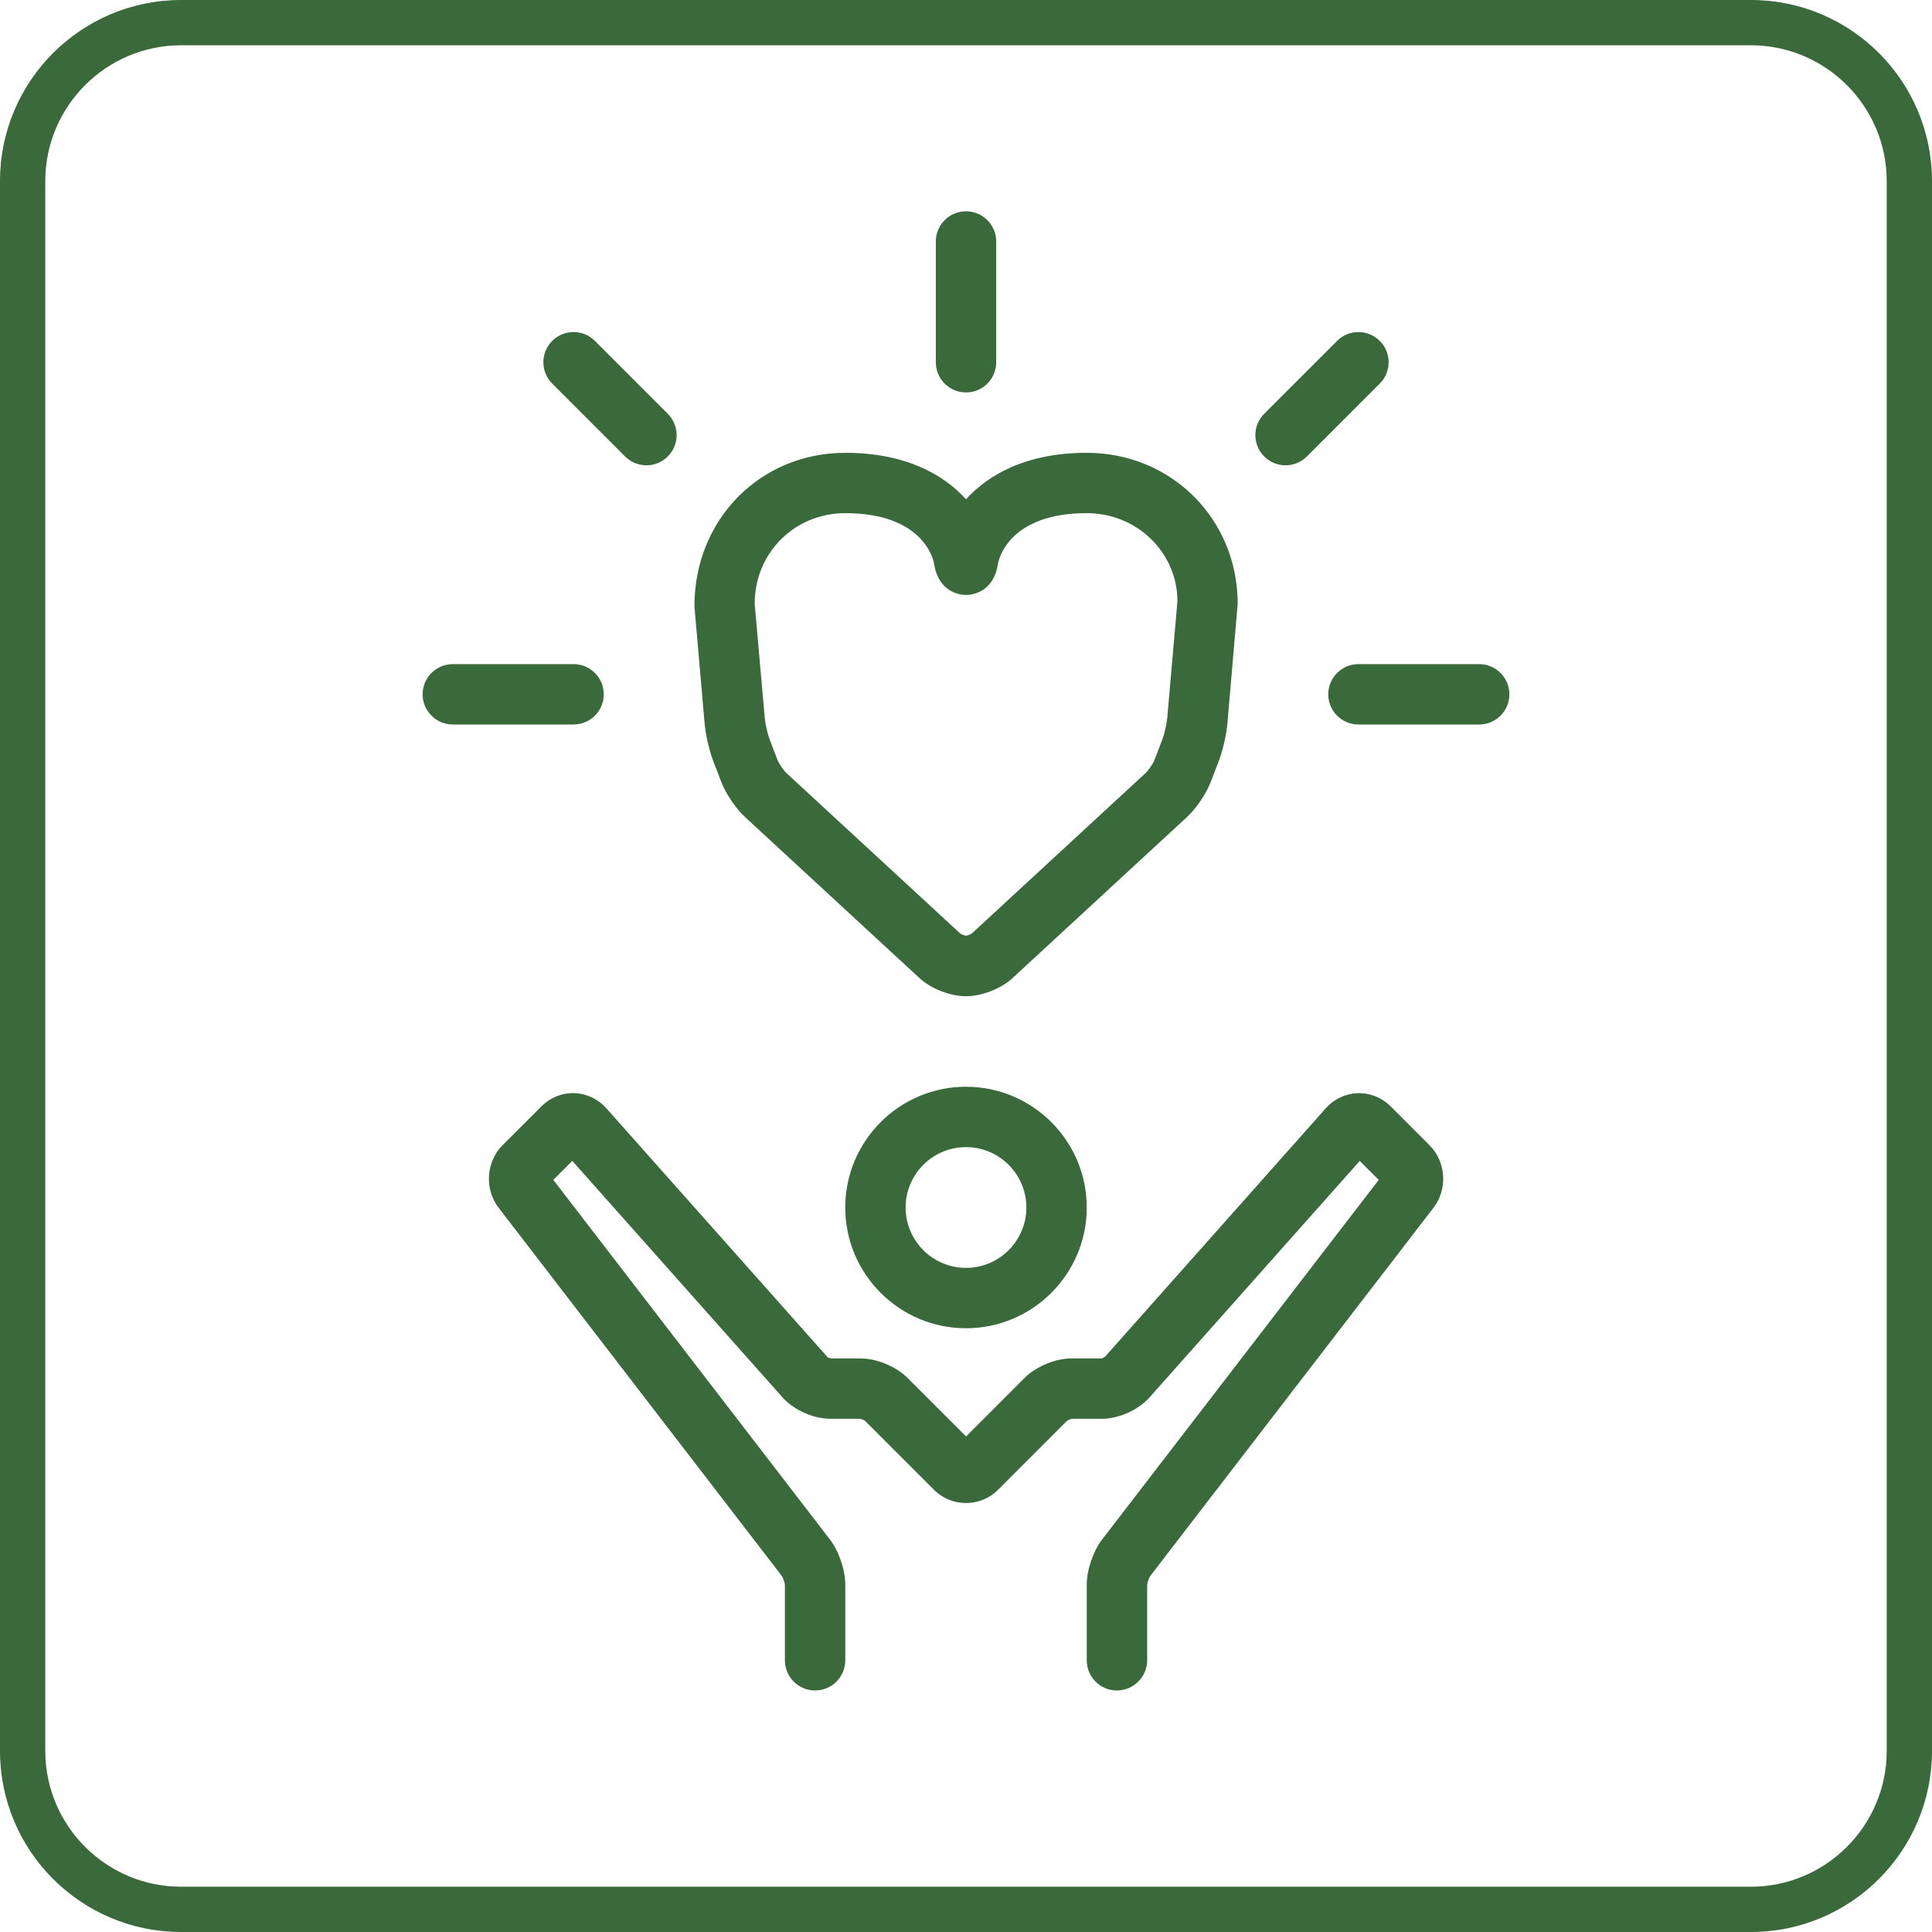
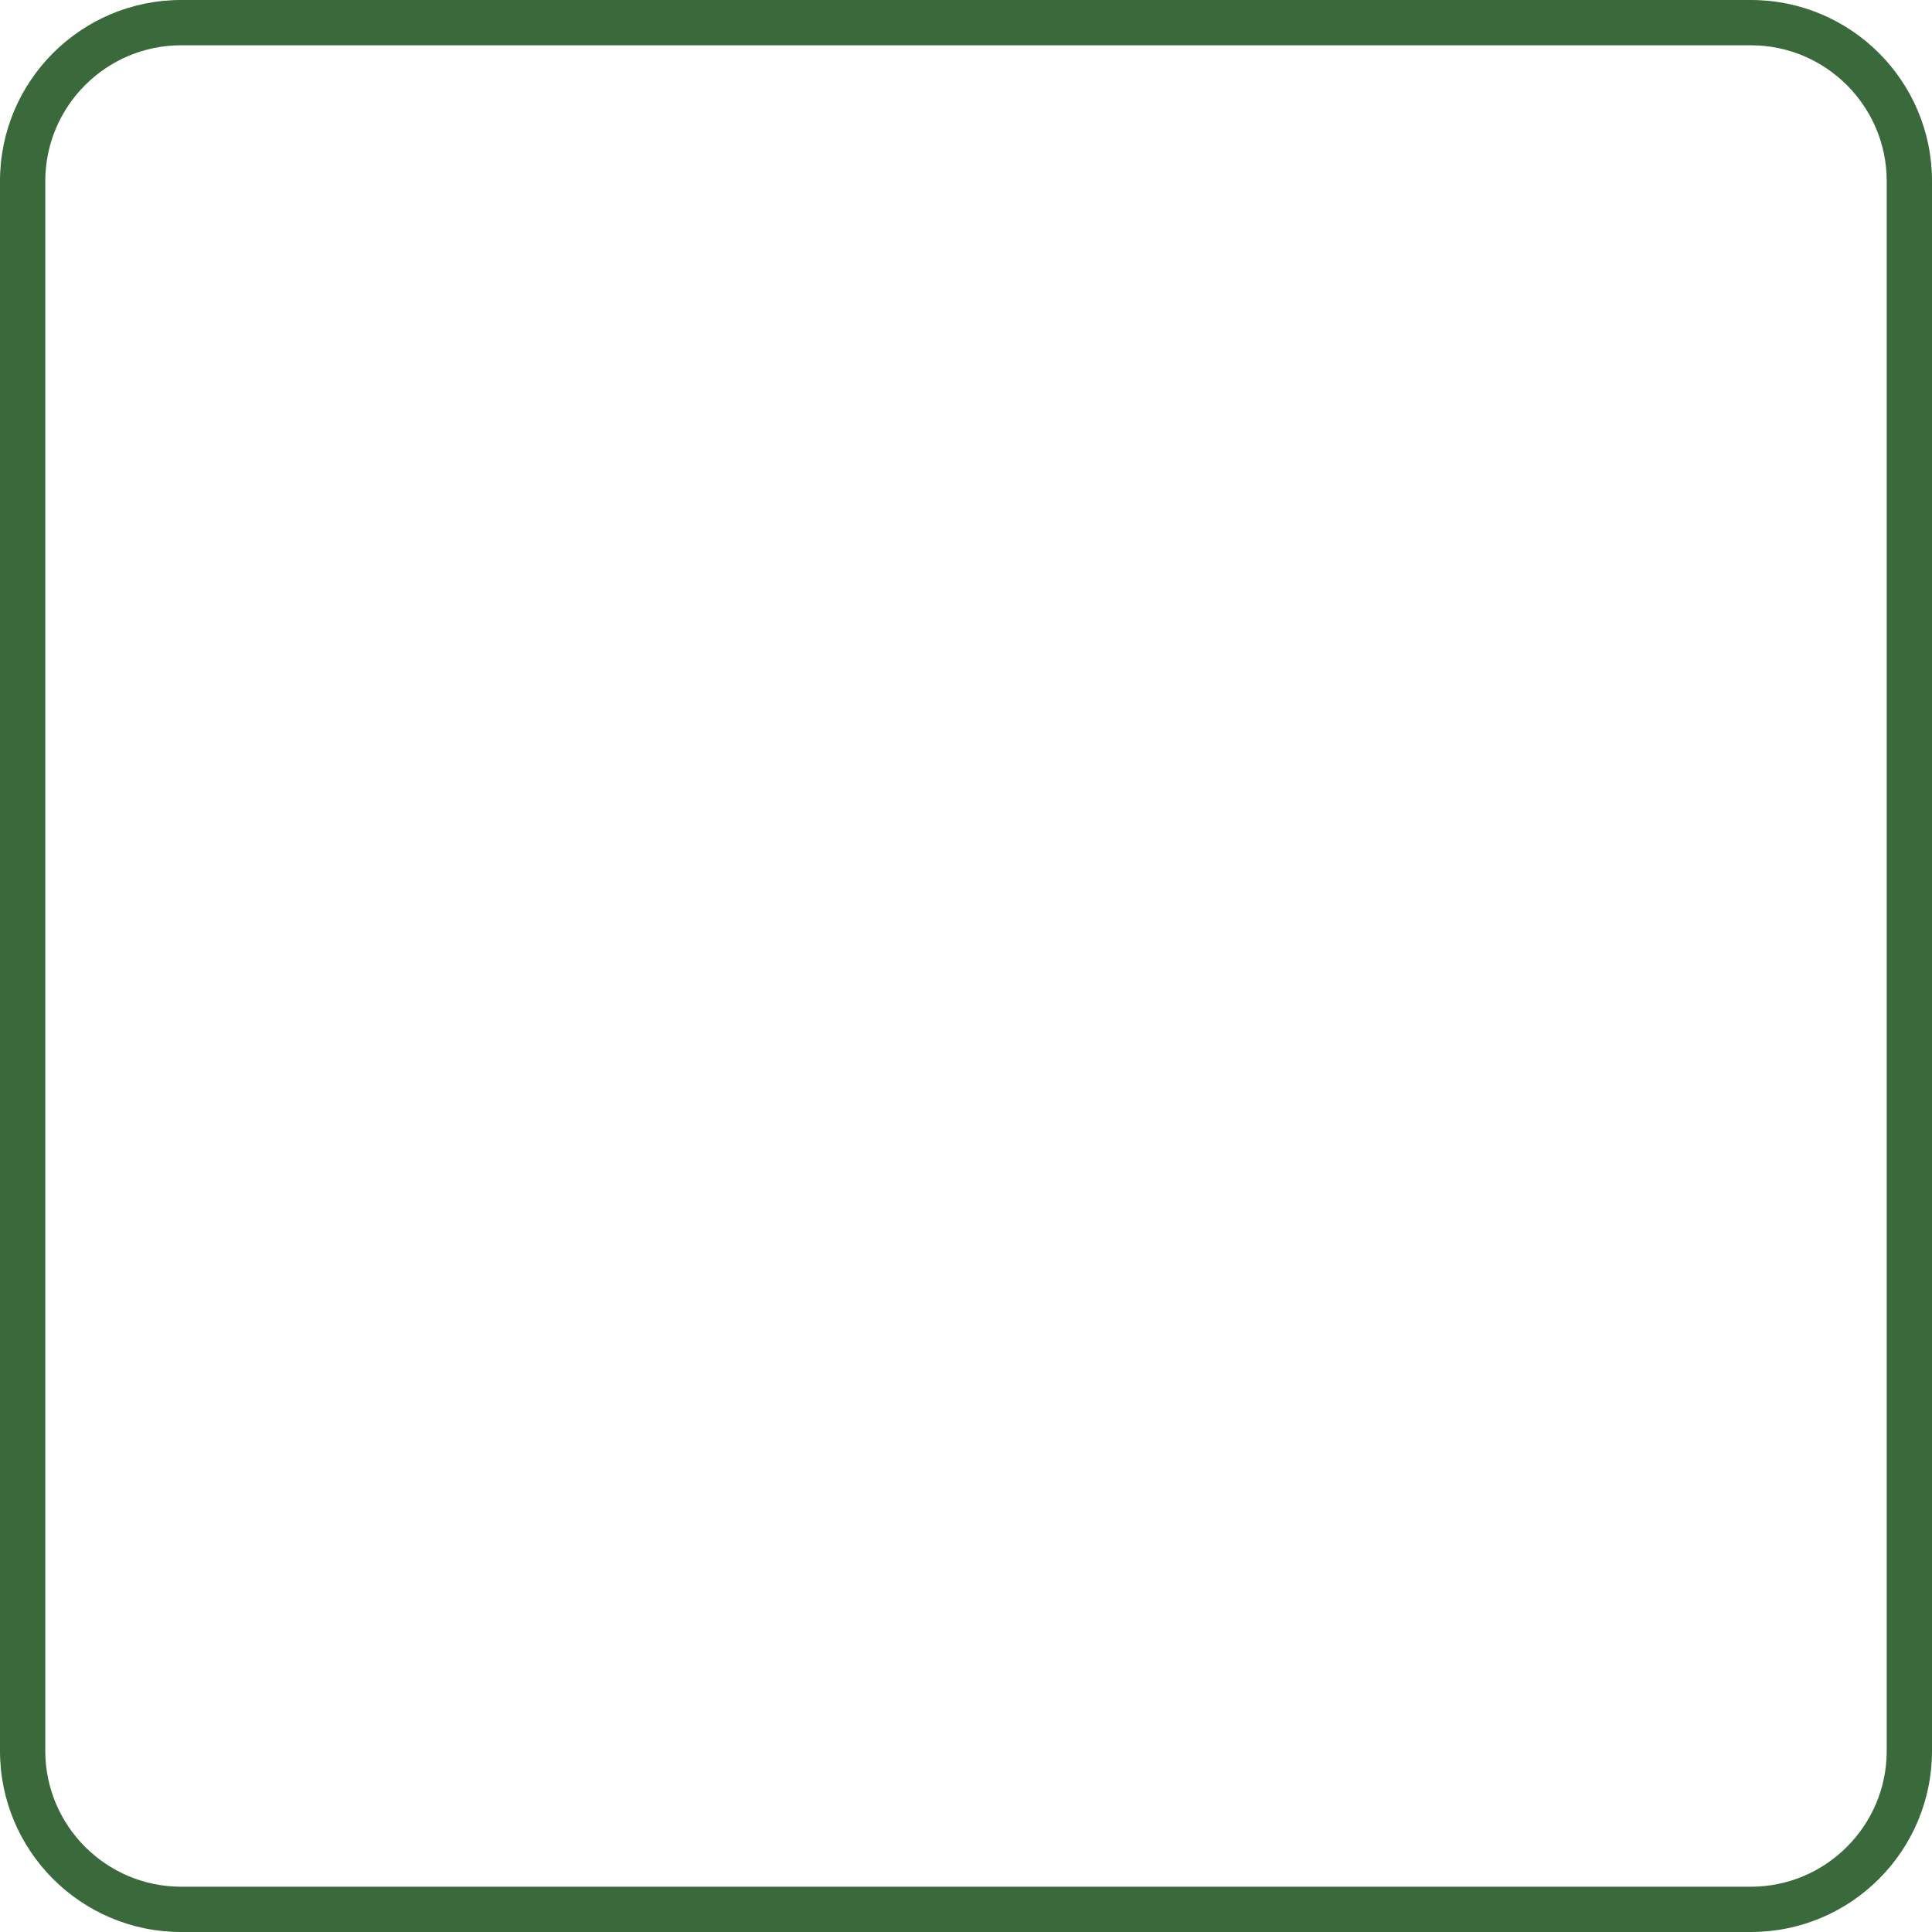
<svg xmlns="http://www.w3.org/2000/svg" id="uuid-b6c7c3d2-b7cc-4213-b7b1-3989b214f836" data-name="Achmea Licht Groen RGB" width="64" height="64" viewBox="0 0 64 64">
  <defs>
    <style>
      .uuid-6f355e3e-9f78-483f-8f98-cd4767b575b6 {
        fill: #3A693B;
      }
    </style>
  </defs>
  <path class="uuid-6f355e3e-9f78-483f-8f98-cd4767b575b6" d="M58,1.5c2.481,0,4.5,2.019,4.5,4.5V58c0,2.481-2.019,4.5-4.5,4.5H6c-2.481,0-4.5-2.019-4.5-4.5V6C1.5,3.519,3.519,1.5,6,1.5H58m0-1.5H6C2.687,0,0,2.687,0,6V58c0,3.313,2.687,6,6,6H58c3.313,0,6-2.687,6-6V6c0-3.313-2.687-6-6-6h0Z" />
-   <path class="uuid-6f355e3e-9f78-483f-8f98-cd4767b575b6" d="M37,56c-.552,0-1-.448-1-1v-2.5c0-.494,.211-1.114,.512-1.506l9.16-11.908-.629-.629-6.963,7.833c-.371,.418-1.021,.709-1.58,.709h-1c-.027,.005-.124,.045-.16,.073l-2.279,2.28c-.585,.584-1.536,.585-2.121,0l-2.293-2.293c-.022-.016-.119-.056-.165-.061h-.981c-.559,0-1.209-.291-1.58-.709l-6.963-7.833-.629,.629,9.16,11.908c.302,.392,.512,1.011,.512,1.506v2.5c0,.552-.448,1-1,1s-1-.448-1-1v-2.5c-.004-.066-.06-.232-.1-.291l-9.387-12.204c-.471-.613-.412-1.521,.134-2.067l1.293-1.293c.287-.287,.683-.447,1.084-.432,.402,.012,.787,.193,1.056,.496l7.335,8.252c.008,.002,.078,.034,.113,.04h.973c.538-.001,1.18,.264,1.56,.645l1.94,1.939,1.939-1.939c.381-.381,1.023-.646,1.561-.646h1c.007-.004,.078-.036,.105-.058l7.316-8.233c.269-.303,.654-.483,1.056-.495,.403-.012,.797,.146,1.084,.432l1.293,1.293c.546,.546,.605,1.454,.134,2.066l-9.391,12.208c-.037,.055-.094,.22-.098,.291v2.495c0,.552-.448,1-1,1Zm-1-16c0-2.206-1.794-4-4-4s-4,1.794-4,4,1.794,4,4,4,4-1.794,4-4Zm-2,0c0,1.103-.897,2-2,2s-2-.897-2-2,.897-2,2-2,2,.897,2,2Zm-.454-7.604l5.765-5.322c.318-.293,.647-.78,.802-1.184l.262-.685c.133-.346,.252-.866,.284-1.236l.341-3.969c0-2.804-2.196-5-5-5-1.987,0-3.248,.71-3.999,1.54-.75-.828-2.011-1.54-4.001-1.54-2.804,0-5,2.196-4.996,5.087l.338,3.883c.032,.37,.152,.889,.284,1.235l.262,.686c.155,.404,.484,.891,.802,1.184l5.765,5.322c.385,.356,1.021,.604,1.546,.604s1.16-.249,1.546-.604Zm-2.608-13.744c.149,1.007,.911,1.057,1.062,1.057s.913-.051,1.06-1.04c.032-.171,.387-1.67,2.94-1.67,1.682,0,3,1.318,3.004,2.913l-.338,3.883c-.016,.181-.095,.525-.16,.695l-.262,.685c-.044,.114-.201,.346-.29,.429l-5.755,5.313c-.039,.03-.142,.071-.199,.081-.057-.01-.159-.051-.189-.073l-5.765-5.322c-.089-.083-.247-.315-.29-.428l-.262-.686c-.065-.169-.144-.513-.16-.694l-.334-3.796c0-1.682,1.318-3,3-3,2.553,0,2.908,1.499,2.938,1.652Zm-10.938,4.348c0-.552-.448-1-1-1h-4c-.552,0-1,.448-1,1s.448,1,1,1h4c.552,0,1-.448,1-1Zm30,0c0-.552-.448-1-1-1h-4c-.552,0-1,.448-1,1s.448,1,1,1h4c.552,0,1-.448,1-1Zm-6.707-7.879l2.414-2.414c.391-.39,.391-1.024,0-1.414-.391-.391-1.024-.391-1.414,0l-2.414,2.414c-.391,.39-.391,1.024,0,1.414,.195,.195,.451,.293,.707,.293s.512-.098,.707-.293Zm-10.293-3.121v-4c0-.552-.448-1-1-1s-1,.448-1,1v4c0,.552,.448,1,1,1s1-.448,1-1Zm-10.879,3.121c.391-.39,.391-1.024,0-1.414l-2.414-2.414c-.391-.391-1.024-.391-1.414,0-.391,.39-.391,1.024,0,1.414l2.414,2.414c.195,.195,.451,.293,.707,.293s.512-.098,.707-.293Z" />
</svg>